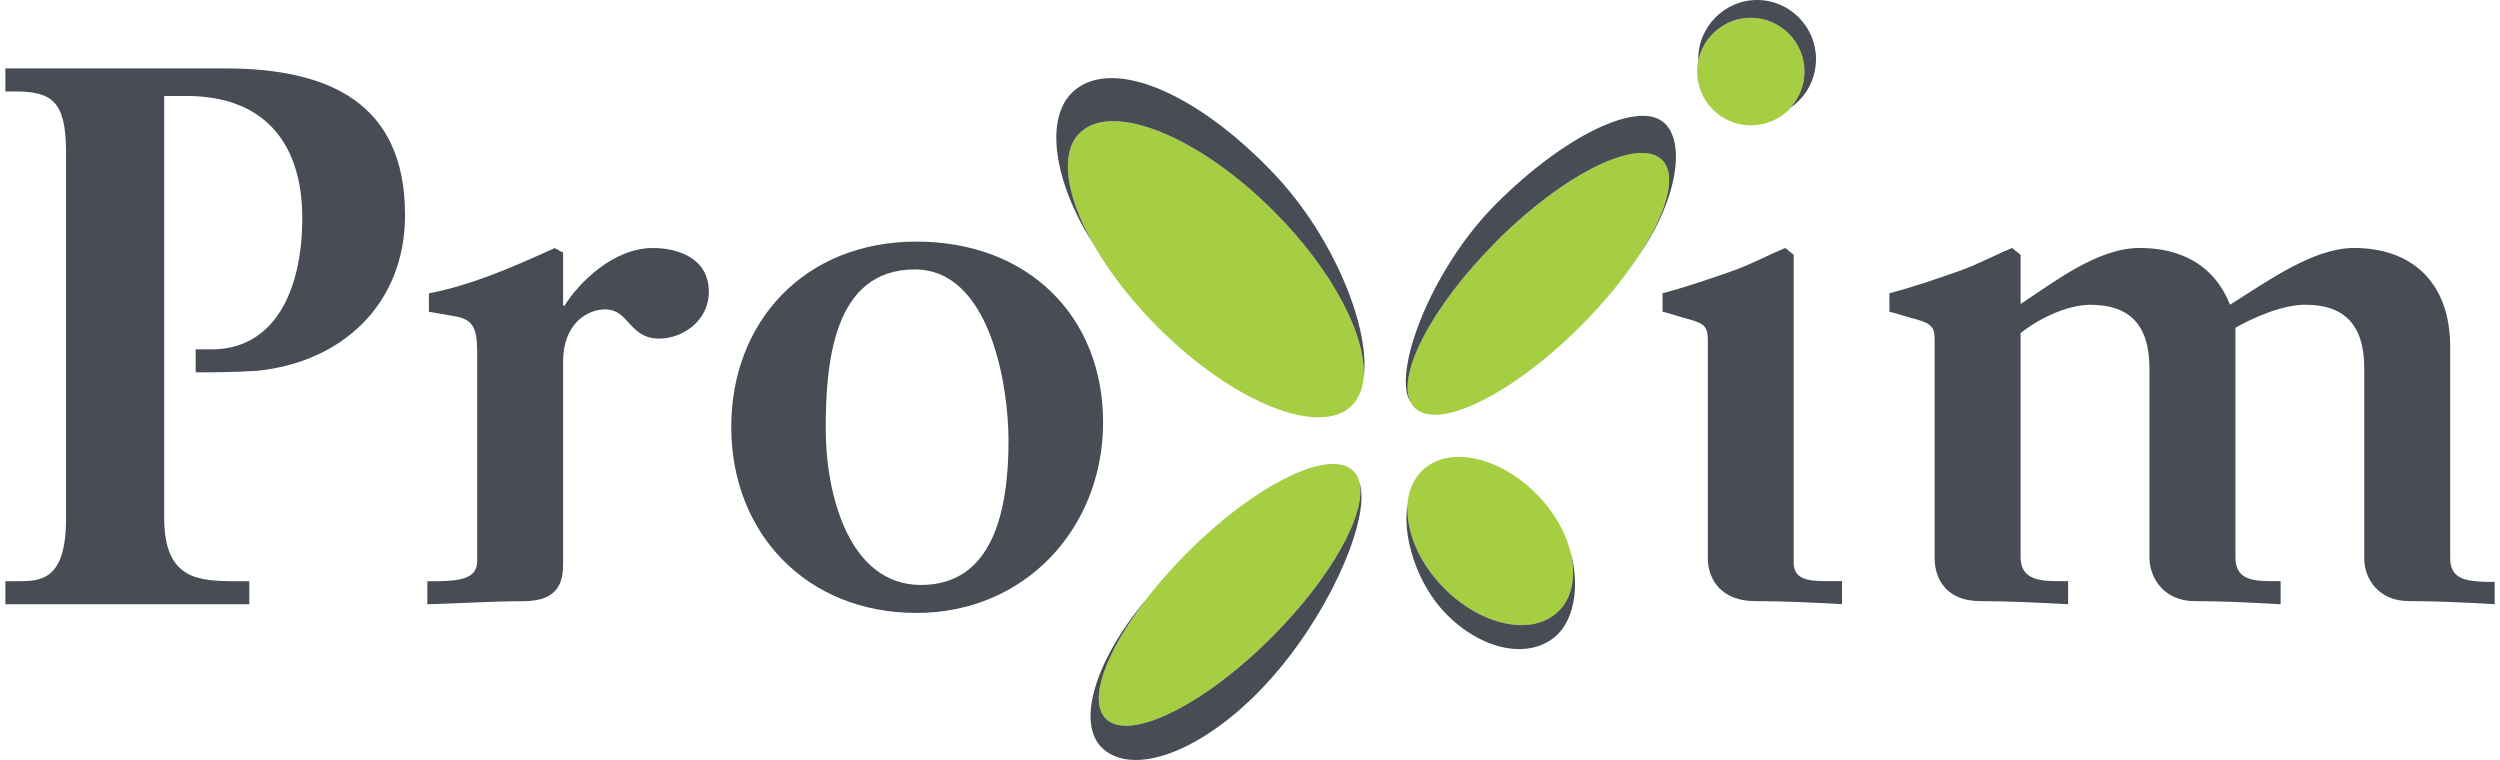
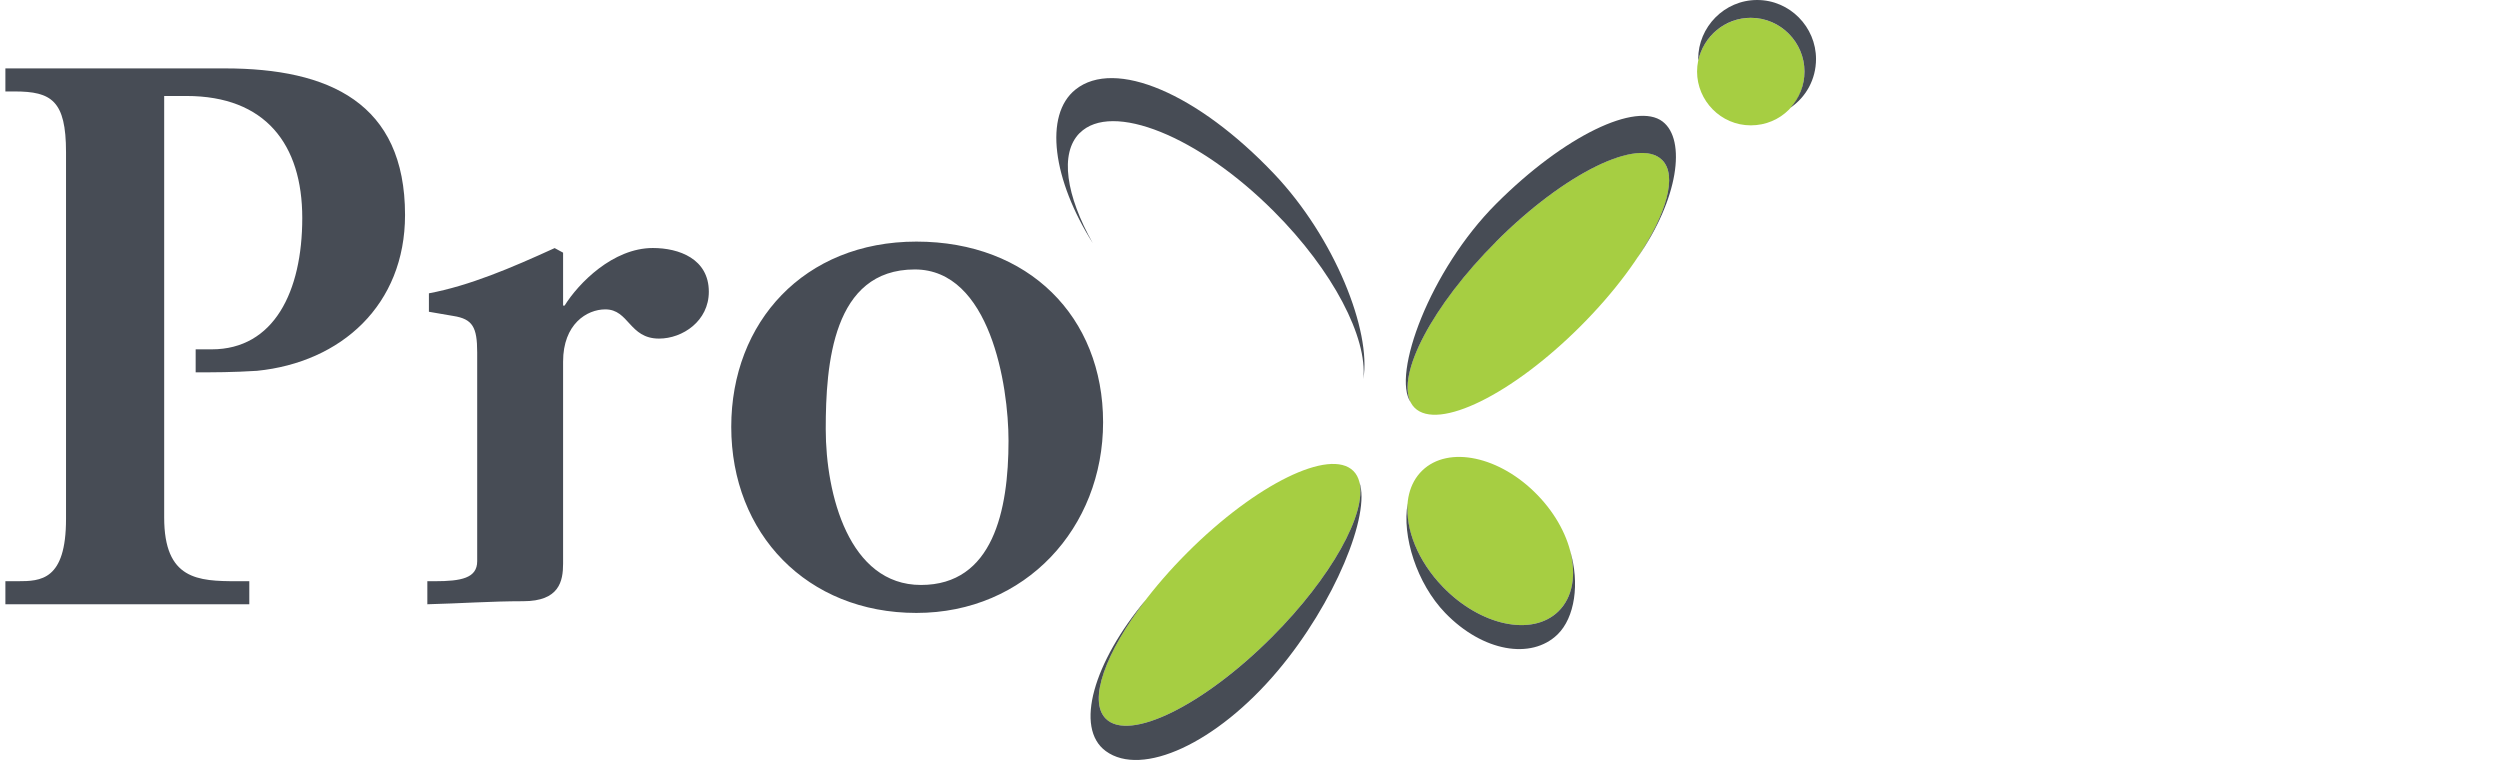
<svg xmlns="http://www.w3.org/2000/svg" width="250px" height="76px" viewBox="0 0 249 76" version="1.1">
  <g id="surface1">
    <path style=" stroke:none;fill-rule:evenodd;fill:rgb(27.843%,29.804%,33.333%);fill-opacity:1;" d="M 15.918 9.598 L 18.145 9.598 C 26.043 9.598 29.727 14.434 29.727 21.801 C 29.727 29.168 26.887 34.934 20.672 34.934 L 19.066 34.934 L 19.066 37.234 C 20.832 37.234 22.824 37.234 25.199 37.082 C 33.637 36.234 40.004 30.48 40.004 21.5 C 40.004 10.293 32.414 6.84 21.98 6.84 L 0.039 6.84 L 0.039 9.145 L 0.961 9.145 C 4.645 9.145 6.102 10.062 6.102 15.207 L 6.102 51.902 C 6.102 58.043 3.57 58.121 1.27 58.121 L 0.039 58.121 L 0.039 60.426 L 24.43 60.426 L 24.43 58.121 L 23.203 58.121 C 19.293 58.121 15.918 57.969 15.918 51.75 Z M 15.918 9.598 " />
    <path style=" stroke:none;fill-rule:evenodd;fill:rgb(27.843%,29.804%,33.333%);fill-opacity:1;" d="M 55.809 36.164 C 55.809 32.402 58.188 30.938 60.031 30.938 C 62.41 30.938 62.41 33.859 65.402 33.859 C 67.777 33.859 70.383 32.09 70.383 29.176 C 70.383 25.875 67.395 24.801 64.785 24.801 C 60.797 24.801 57.344 28.328 55.961 30.559 L 55.809 30.559 L 55.809 25.266 L 54.965 24.809 C 50.598 26.805 46.457 28.566 42.391 29.332 L 42.391 31.176 C 43.234 31.332 44 31.445 44.844 31.598 C 46.762 31.902 47.219 32.715 47.219 35.242 L 47.219 56.125 C 47.219 57.816 45.613 58.121 42.996 58.121 L 42.234 58.121 L 42.234 60.426 C 45.453 60.348 48.602 60.121 51.824 60.121 C 55.43 60.121 55.809 58.121 55.809 56.359 Z M 55.809 36.164 " />
    <path style=" stroke:none;fill-rule:evenodd;fill:rgb(27.843%,29.804%,33.333%);fill-opacity:1;" d="M 90.98 26.945 C 98.496 26.945 100.352 38.5 100.352 44.078 C 100.352 51.055 98.801 58.496 91.598 58.496 C 84.395 58.496 82.074 49.43 82.074 42.918 C 82.074 36.406 82.77 26.945 90.98 26.945 M 72.625 42.684 C 72.625 53.383 80.211 61.293 91.141 61.293 C 102.066 61.293 109.809 52.762 109.809 42.227 C 109.809 31.688 102.371 24.16 91.141 24.16 C 79.906 24.16 72.625 32.219 72.625 42.684 " />
-     <path style=" stroke:none;fill-rule:evenodd;fill:rgb(27.843%,29.804%,33.333%);fill-opacity:1;" d="M 178.871 25.488 L 178.031 24.797 C 176.344 25.488 174.5 26.488 172.738 27.098 C 170.746 27.785 168.137 28.711 165.754 29.324 L 165.754 31.164 C 166.672 31.398 167.52 31.703 168.441 31.938 C 170.129 32.395 170.281 32.855 170.281 34.082 L 170.281 55.809 C 170.281 58.113 171.816 60.109 174.957 60.109 C 177.871 60.109 180.785 60.262 183.699 60.414 L 183.699 58.113 L 182.547 58.113 C 180.633 58.113 178.867 58.113 178.867 56.27 L 178.867 25.484 Z M 178.871 25.488 " />
-     <path style=" stroke:none;fill-rule:evenodd;fill:rgb(27.843%,29.804%,33.333%);fill-opacity:1;" d="M 197.492 60.113 C 200.406 60.113 203.32 60.266 206.312 60.422 L 206.312 58.113 L 205.391 58.113 C 203.633 58.113 201.559 58.039 201.559 55.73 L 201.559 33.316 C 203.246 31.938 206.16 30.48 208.539 30.48 C 212.375 30.48 214.445 32.395 214.445 36.855 L 214.445 55.734 C 214.445 57.812 215.906 60.113 218.973 60.113 C 221.809 60.113 224.723 60.266 227.562 60.422 L 227.562 58.113 L 226.566 58.113 C 224.496 58.113 223.043 57.805 223.043 55.73 L 223.043 32.777 C 224.801 31.777 227.715 30.473 230.02 30.473 C 233.855 30.473 235.926 32.391 235.926 36.848 L 235.926 55.887 C 235.926 57.805 237.309 60.109 240.375 60.109 C 243.215 60.109 246.129 60.262 248.965 60.414 L 248.965 58.184 L 247.969 58.184 C 245.898 58.105 244.52 57.801 244.52 55.809 L 244.52 34.695 C 244.52 28.02 240.449 24.797 234.926 24.797 C 230.855 24.797 226.41 28.02 222.5 30.473 C 220.965 26.559 217.664 24.797 213.449 24.797 C 209.234 24.797 204.859 28.25 201.559 30.398 L 201.559 25.488 L 200.715 24.797 C 199.023 25.488 197.184 26.488 195.426 27.098 C 193.426 27.793 190.82 28.715 188.441 29.324 L 188.441 31.164 C 189.359 31.398 190.203 31.703 191.125 31.93 C 192.812 32.391 192.965 32.855 192.965 34.082 L 192.965 55.809 C 192.965 58.113 194.344 60.109 197.492 60.109 " />
    <path style=" stroke:none;fill-rule:evenodd;fill:rgb(65.098%,80.784%,25.882%);fill-opacity:1;" d="M 157.559 32.613 C 150.723 39.453 143.293 43.105 140.957 40.773 C 138.625 38.438 142.273 31 149.113 24.156 C 155.949 17.309 163.379 13.664 165.715 15.992 C 168.047 18.332 164.398 25.773 157.559 32.613 " />
    <path style=" stroke:none;fill-rule:evenodd;fill:rgb(27.843%,29.804%,33.333%);fill-opacity:1;" d="M 149.113 24.16 C 155.949 17.316 163.379 13.668 165.715 16 C 167.266 17.555 166.156 21.371 163.238 25.766 C 167.34 19.926 168.148 13.984 165.762 12.156 C 163.141 10.148 155.949 13.543 149.113 20.383 C 142.484 27.02 138.664 37.477 140.57 40.234 C 139.141 37.438 142.738 30.547 149.113 24.168 " />
-     <path style=" stroke:none;fill-rule:evenodd;fill:rgb(65.098%,80.784%,25.882%);fill-opacity:1;" d="M 115.285 32.719 C 107.766 25.199 104.27 16.504 107.465 13.301 C 110.664 10.102 119.355 13.602 126.871 21.125 C 134.391 28.652 137.891 37.348 134.691 40.547 C 131.496 43.75 122.801 40.246 115.281 32.719 " />
    <path style=" stroke:none;fill-rule:evenodd;fill:rgb(27.843%,29.804%,33.333%);fill-opacity:1;" d="M 107.473 13.301 C 110.668 10.102 119.363 13.602 126.875 21.125 C 132.836 27.086 136.258 33.781 135.836 37.898 C 136.648 33.117 132.996 23.781 126.875 17.348 C 119.258 9.34 110.992 5.809 107.055 8.949 C 103.855 11.504 104.797 18.02 108.777 24.312 C 106.109 19.566 105.441 15.332 107.465 13.301 " />
    <path style=" stroke:none;fill-rule:evenodd;fill:rgb(65.098%,80.784%,25.882%);fill-opacity:1;" d="M 143.781 58.684 C 140.023 54.793 139.102 49.586 141.727 47.051 C 144.34 44.523 149.508 45.621 153.266 49.52 C 157.023 53.41 157.945 58.617 155.324 61.152 C 152.703 63.68 147.539 62.574 143.781 58.684 " />
    <path style=" stroke:none;fill-rule:evenodd;fill:rgb(27.843%,29.804%,33.333%);fill-opacity:1;" d="M 156.512 55.078 C 157.141 57.473 156.789 59.734 155.324 61.152 C 152.703 63.68 147.539 62.574 143.781 58.684 C 141.277 56.094 140.047 52.93 140.266 50.348 C 139.684 53.586 141.172 58.344 144.02 61.293 C 147.777 65.184 152.633 65.984 155.246 63.453 C 156.988 61.766 157.488 58.332 156.512 55.07 " />
    <path style=" stroke:none;fill-rule:evenodd;fill:rgb(65.098%,80.784%,25.882%);fill-opacity:1;" d="M 126.684 63.711 C 119.848 70.555 112.418 74.207 110.082 71.875 C 107.75 69.539 111.398 62.098 118.234 55.258 C 125.07 48.414 132.504 44.766 134.84 47.098 C 137.172 49.434 133.52 56.871 126.684 63.711 " />
    <path style=" stroke:none;fill-rule:evenodd;fill:rgb(27.843%,29.804%,33.333%);fill-opacity:1;" d="M 135.438 48.207 C 136.203 51.289 132.66 57.73 126.684 63.711 C 119.848 70.555 112.418 74.207 110.082 71.871 C 108.281 70.074 110.047 65.234 114.082 59.984 C 108.871 66.203 106.918 72.801 110.082 75.113 C 113.691 77.746 121.156 74.344 127.266 67.09 C 132.973 60.328 136.598 51.402 135.434 48.207 " />
    <path style=" stroke:none;fill-rule:evenodd;fill:rgb(65.098%,80.784%,25.882%);fill-opacity:1;" d="M 179.949 7.156 C 179.949 4.254 177.57 1.785 174.578 1.785 C 171.582 1.785 169.207 4.254 169.207 7.156 C 169.207 10.062 171.578 12.535 174.578 12.535 C 177.578 12.535 179.949 10.156 179.949 7.156 " />
    <path style=" stroke:none;fill-rule:evenodd;fill:rgb(27.843%,29.804%,33.333%);fill-opacity:1;" d="M 175.211 0 C 171.93 0 169.32 2.707 169.32 5.898 C 169.32 5.945 169.332 5.988 169.332 6.035 C 169.852 3.641 171.98 1.781 174.578 1.781 C 177.57 1.781 179.949 4.25 179.949 7.152 C 179.949 8.559 179.41 9.812 178.551 10.766 C 180.094 9.711 181.102 7.934 181.102 5.898 C 181.102 2.707 178.492 0 175.211 0 " />
  </g>
</svg>